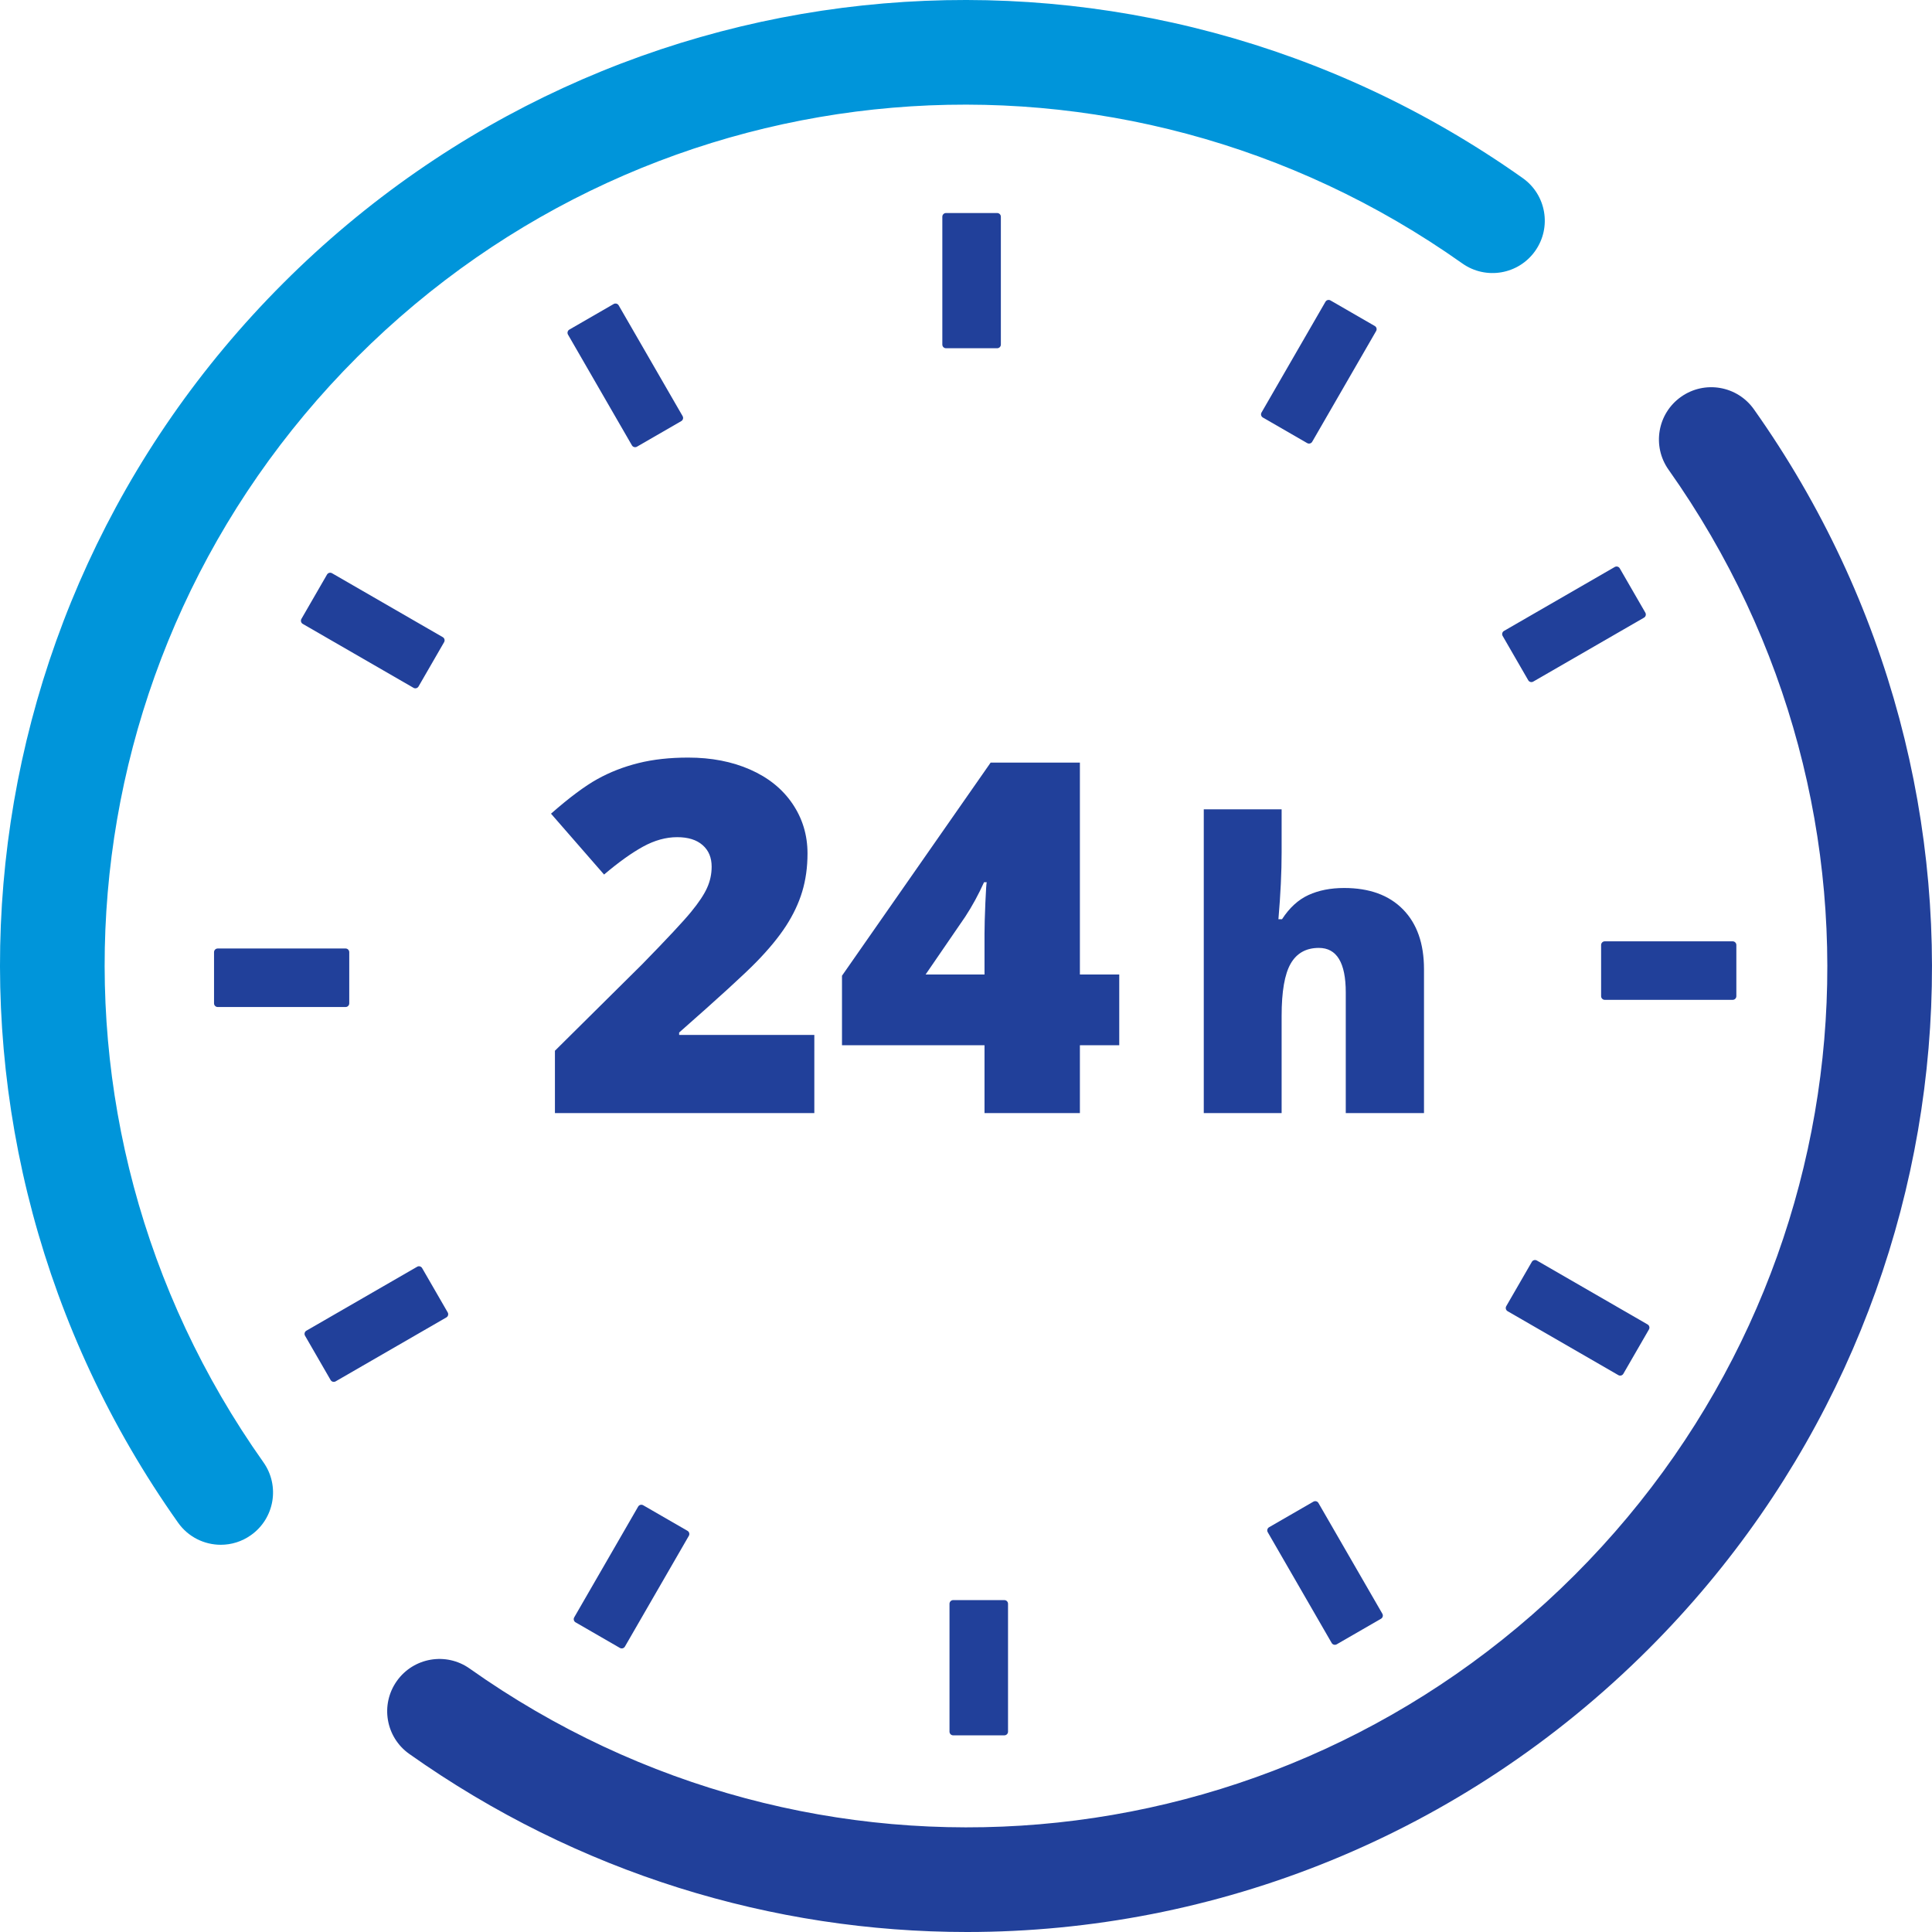
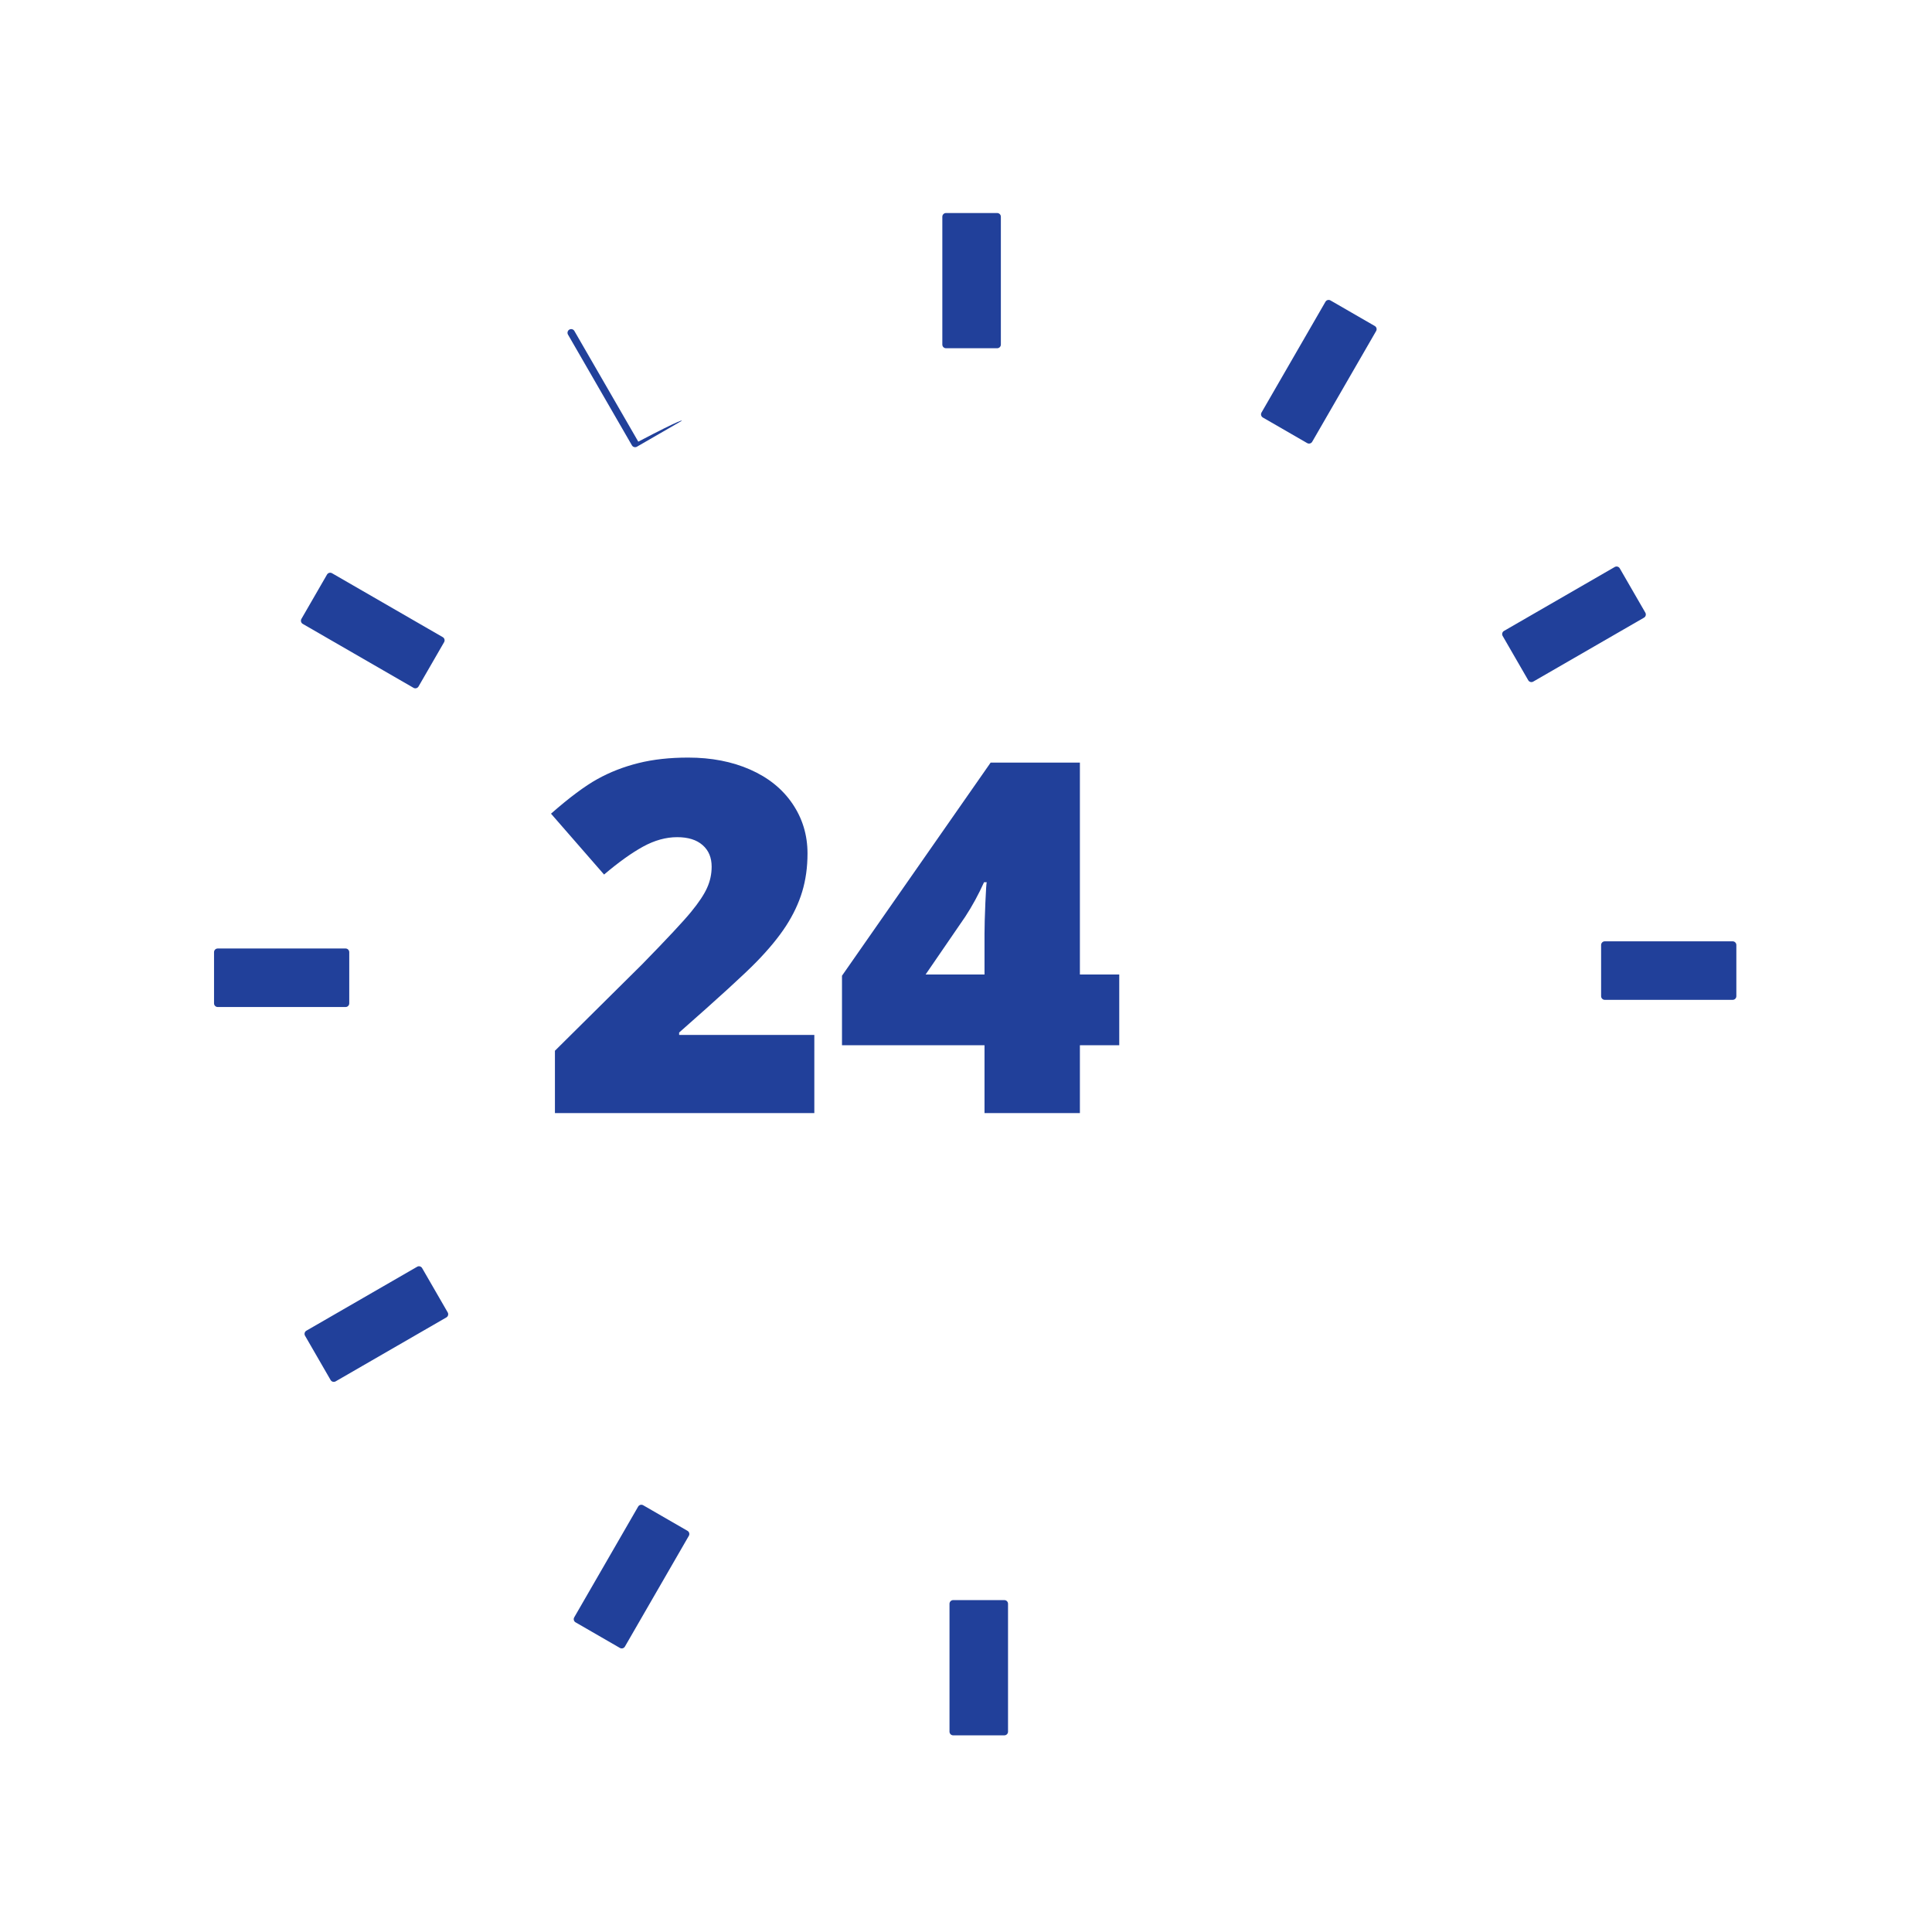
<svg xmlns="http://www.w3.org/2000/svg" version="1.1" id="Layer_1" x="0px" y="0px" viewBox="0 0 880.72 880.72" style="enable-background:new 0 0 880.72 880.72;" xml:space="preserve">
  <style type="text/css">
	.st0{fill:#0095DA;}
	.st1{fill:#21409A;}
	.st2{fill:#FFFFFF;}
	.st3{fill:#1F4396;}
</style>
  <g>
    <g>
      <path class="st1" d="M371.23,507.4H252.97v-28.41l39.79-39.44c11.37-11.65,18.81-19.61,22.3-23.88c3.49-4.26,5.93-7.92,7.29-10.98    c1.38-3.06,2.06-6.27,2.06-9.62c0-4.15-1.37-7.42-4.13-9.83c-2.75-2.41-6.61-3.61-11.59-3.61c-5.12,0-10.3,1.44-15.55,4.31    c-5.23,2.88-11.16,7.12-17.77,12.73l-24.19-27.75c8.39-7.36,15.46-12.62,21.18-15.79c5.71-3.17,11.93-5.59,18.67-7.27    c6.72-1.68,14.28-2.51,22.69-2.51c10.55,0,19.96,1.82,28.24,5.46c8.29,3.65,14.73,8.84,19.29,15.57    c4.58,6.74,6.86,14.3,6.86,22.68c0,6.26-0.81,12.06-2.41,17.37c-1.6,5.32-4.07,10.54-7.4,15.68c-3.35,5.14-7.79,10.54-13.33,16.23    c-5.52,5.68-17.33,16.46-35.38,32.35v1.09h61.63V507.4z" />
      <path class="st1" d="M510.22,476.48h-17.94v30.93H448.8v-30.93h-64.97v-31.69l67.76-97.15h40.69v96.59h17.94V476.48z     M448.8,444.24v-18.57c0-3.5,0.14-8.22,0.39-14.15c0.26-5.94,0.47-9.05,0.62-9.34h-1.23c-2.53,5.61-5.38,10.85-8.58,15.73    l-18.06,26.33H448.8z" />
-       <path class="st1" d="M613.48,507.4v-55c0-13.52-4.1-20.29-12.26-20.29c-5.82,0-10.1,2.39-12.85,7.16    c-2.75,4.78-4.13,12.72-4.13,23.81v44.32h-35.49V368.93h35.49v19.67c0,8.9-0.48,19.04-1.46,30.44h1.64    c3.38-5.22,7.4-8.9,12.07-11.04c4.66-2.13,10.07-3.2,16.25-3.2c11.5,0,20.44,3.25,26.81,9.74c6.39,6.5,9.59,15.59,9.59,27.28    v65.59H613.48z" />
    </g>
  </g>
  <g>
    <g>
-       <path class="st0" d="M100.66,704.2c-7.47,0-14.83-3.5-19.47-10.06C-43.03,518.71-22.88,281.08,129.1,129.1    C281.07-22.88,518.72-43.03,694.14,81.18c10.75,7.6,13.29,22.48,5.68,33.22c-7.59,10.75-22.48,13.3-33.22,5.68    C510.18,9.33,298.31,27.31,162.8,162.8C27.31,298.31,9.34,510.18,120.08,666.59c7.61,10.74,5.07,25.61-5.68,33.22    C110.22,702.78,105.41,704.2,100.66,704.2z" />
-       <path class="st1" d="M440.8,880.72c-88.4,0-177.28-26.7-254.23-81.18c-10.75-7.6-13.29-22.48-5.68-33.22    c7.6-10.74,22.47-13.3,33.22-5.68c156.42,110.75,368.29,92.77,503.79-42.73c135.5-135.5,153.47-347.37,42.73-503.79    c-7.61-10.74-5.07-25.62,5.68-33.22c10.75-7.61,25.62-5.06,33.22,5.68C923.75,362,903.59,599.63,751.61,751.61    C666.3,836.93,553.95,880.72,440.8,880.72z" />
-     </g>
+       </g>
  </g>
  <g>
    <path class="st1" d="M454.57,158.75h-23.32c-0.93,0-1.68-0.75-1.68-1.68V98.79c0-0.93,0.75-1.68,1.68-1.68h23.32   c0.93,0,1.68,0.75,1.68,1.68v58.29C456.25,158,455.49,158.75,454.57,158.75z" />
-     <path class="st1" d="M310.56,191.97l-20.2,11.66c-0.8,0.46-1.83,0.19-2.29-0.61l-29.14-50.48c-0.46-0.8-0.19-1.83,0.61-2.29   l20.2-11.66c0.8-0.46,1.83-0.19,2.29,0.61l29.14,50.48C311.64,190.48,311.36,191.51,310.56,191.97z" />
+     <path class="st1" d="M310.56,191.97l-20.2,11.66c-0.8,0.46-1.83,0.19-2.29-0.61l-29.14-50.48c-0.46-0.8-0.19-1.83,0.61-2.29   c0.8-0.46,1.83-0.19,2.29,0.61l29.14,50.48C311.64,190.48,311.36,191.51,310.56,191.97z" />
    <path class="st1" d="M202.45,292.74l-11.66,20.2c-0.46,0.8-1.49,1.08-2.29,0.61l-50.48-29.14c-0.8-0.46-1.08-1.49-0.61-2.29   l11.66-20.2c0.46-0.8,1.49-1.08,2.29-0.61l50.48,29.14C202.64,290.91,202.91,291.94,202.45,292.74z" />
    <path class="st1" d="M159.21,434.06v23.32c0,0.93-0.75,1.68-1.68,1.68H99.25c-0.93,0-1.68-0.75-1.68-1.68l0-23.32   c0-0.93,0.75-1.68,1.68-1.68h58.29C158.46,432.38,159.21,433.14,159.21,434.06z" />
    <path class="st1" d="M192.43,578.07l11.66,20.2c0.46,0.8,0.19,1.83-0.61,2.29L153,629.71c-0.8,0.46-1.83,0.19-2.29-0.61   l-11.66-20.2c-0.46-0.8-0.19-1.83,0.61-2.29l50.48-29.14C190.94,576.99,191.97,577.27,192.43,578.07z" />
    <path class="st1" d="M293.2,686.18l20.2,11.66c0.8,0.46,1.08,1.49,0.61,2.29l-29.14,50.48c-0.46,0.8-1.49,1.08-2.29,0.61   l-20.2-11.66c-0.8-0.46-1.08-1.49-0.61-2.29l29.14-50.48C291.37,685.99,292.4,685.72,293.2,686.18z" />
    <path class="st1" d="M434.52,729.42h23.32c0.93,0,1.68,0.75,1.68,1.68v58.29c0,0.93-0.75,1.68-1.68,1.68l-23.32,0   c-0.93,0-1.68-0.75-1.68-1.68V731.1C432.84,730.17,433.6,729.42,434.52,729.42z" />
-     <path class="st1" d="M578.53,696.2l20.2-11.66c0.8-0.46,1.83-0.19,2.29,0.61l29.14,50.48c0.46,0.8,0.19,1.83-0.61,2.29l-20.2,11.66   c-0.8,0.46-1.83,0.19-2.29-0.61l-29.14-50.48C577.45,697.69,577.73,696.66,578.53,696.2z" />
-     <path class="st1" d="M686.64,595.43l11.66-20.2c0.46-0.8,1.49-1.08,2.29-0.61l50.48,29.14c0.8,0.46,1.08,1.49,0.61,2.29   l-11.66,20.2c-0.46,0.8-1.49,1.08-2.29,0.61l-50.48-29.14C686.45,597.26,686.18,596.23,686.64,595.43z" />
    <path class="st1" d="M729.88,454.11l0-23.32c0-0.93,0.75-1.68,1.68-1.68h58.29c0.93,0,1.68,0.75,1.68,1.68v23.32   c0,0.93-0.75,1.68-1.68,1.68h-58.29C730.63,455.79,729.88,455.03,729.88,454.11z" />
    <path class="st1" d="M696.66,310.1L685,289.9c-0.46-0.8-0.19-1.83,0.61-2.29l50.48-29.14c0.8-0.46,1.83-0.19,2.29,0.61l11.66,20.2   c0.46,0.8,0.19,1.83-0.61,2.29l-50.48,29.14C698.15,311.18,697.12,310.9,696.66,310.1z" />
    <path class="st1" d="M595.89,201.99l-20.2-11.66c-0.8-0.46-1.08-1.49-0.61-2.29l29.14-50.48c0.46-0.8,1.49-1.08,2.29-0.61   l20.2,11.66c0.8,0.46,1.08,1.49,0.61,2.29l-29.14,50.48C597.72,202.18,596.69,202.45,595.89,201.99z" />
  </g>
</svg>